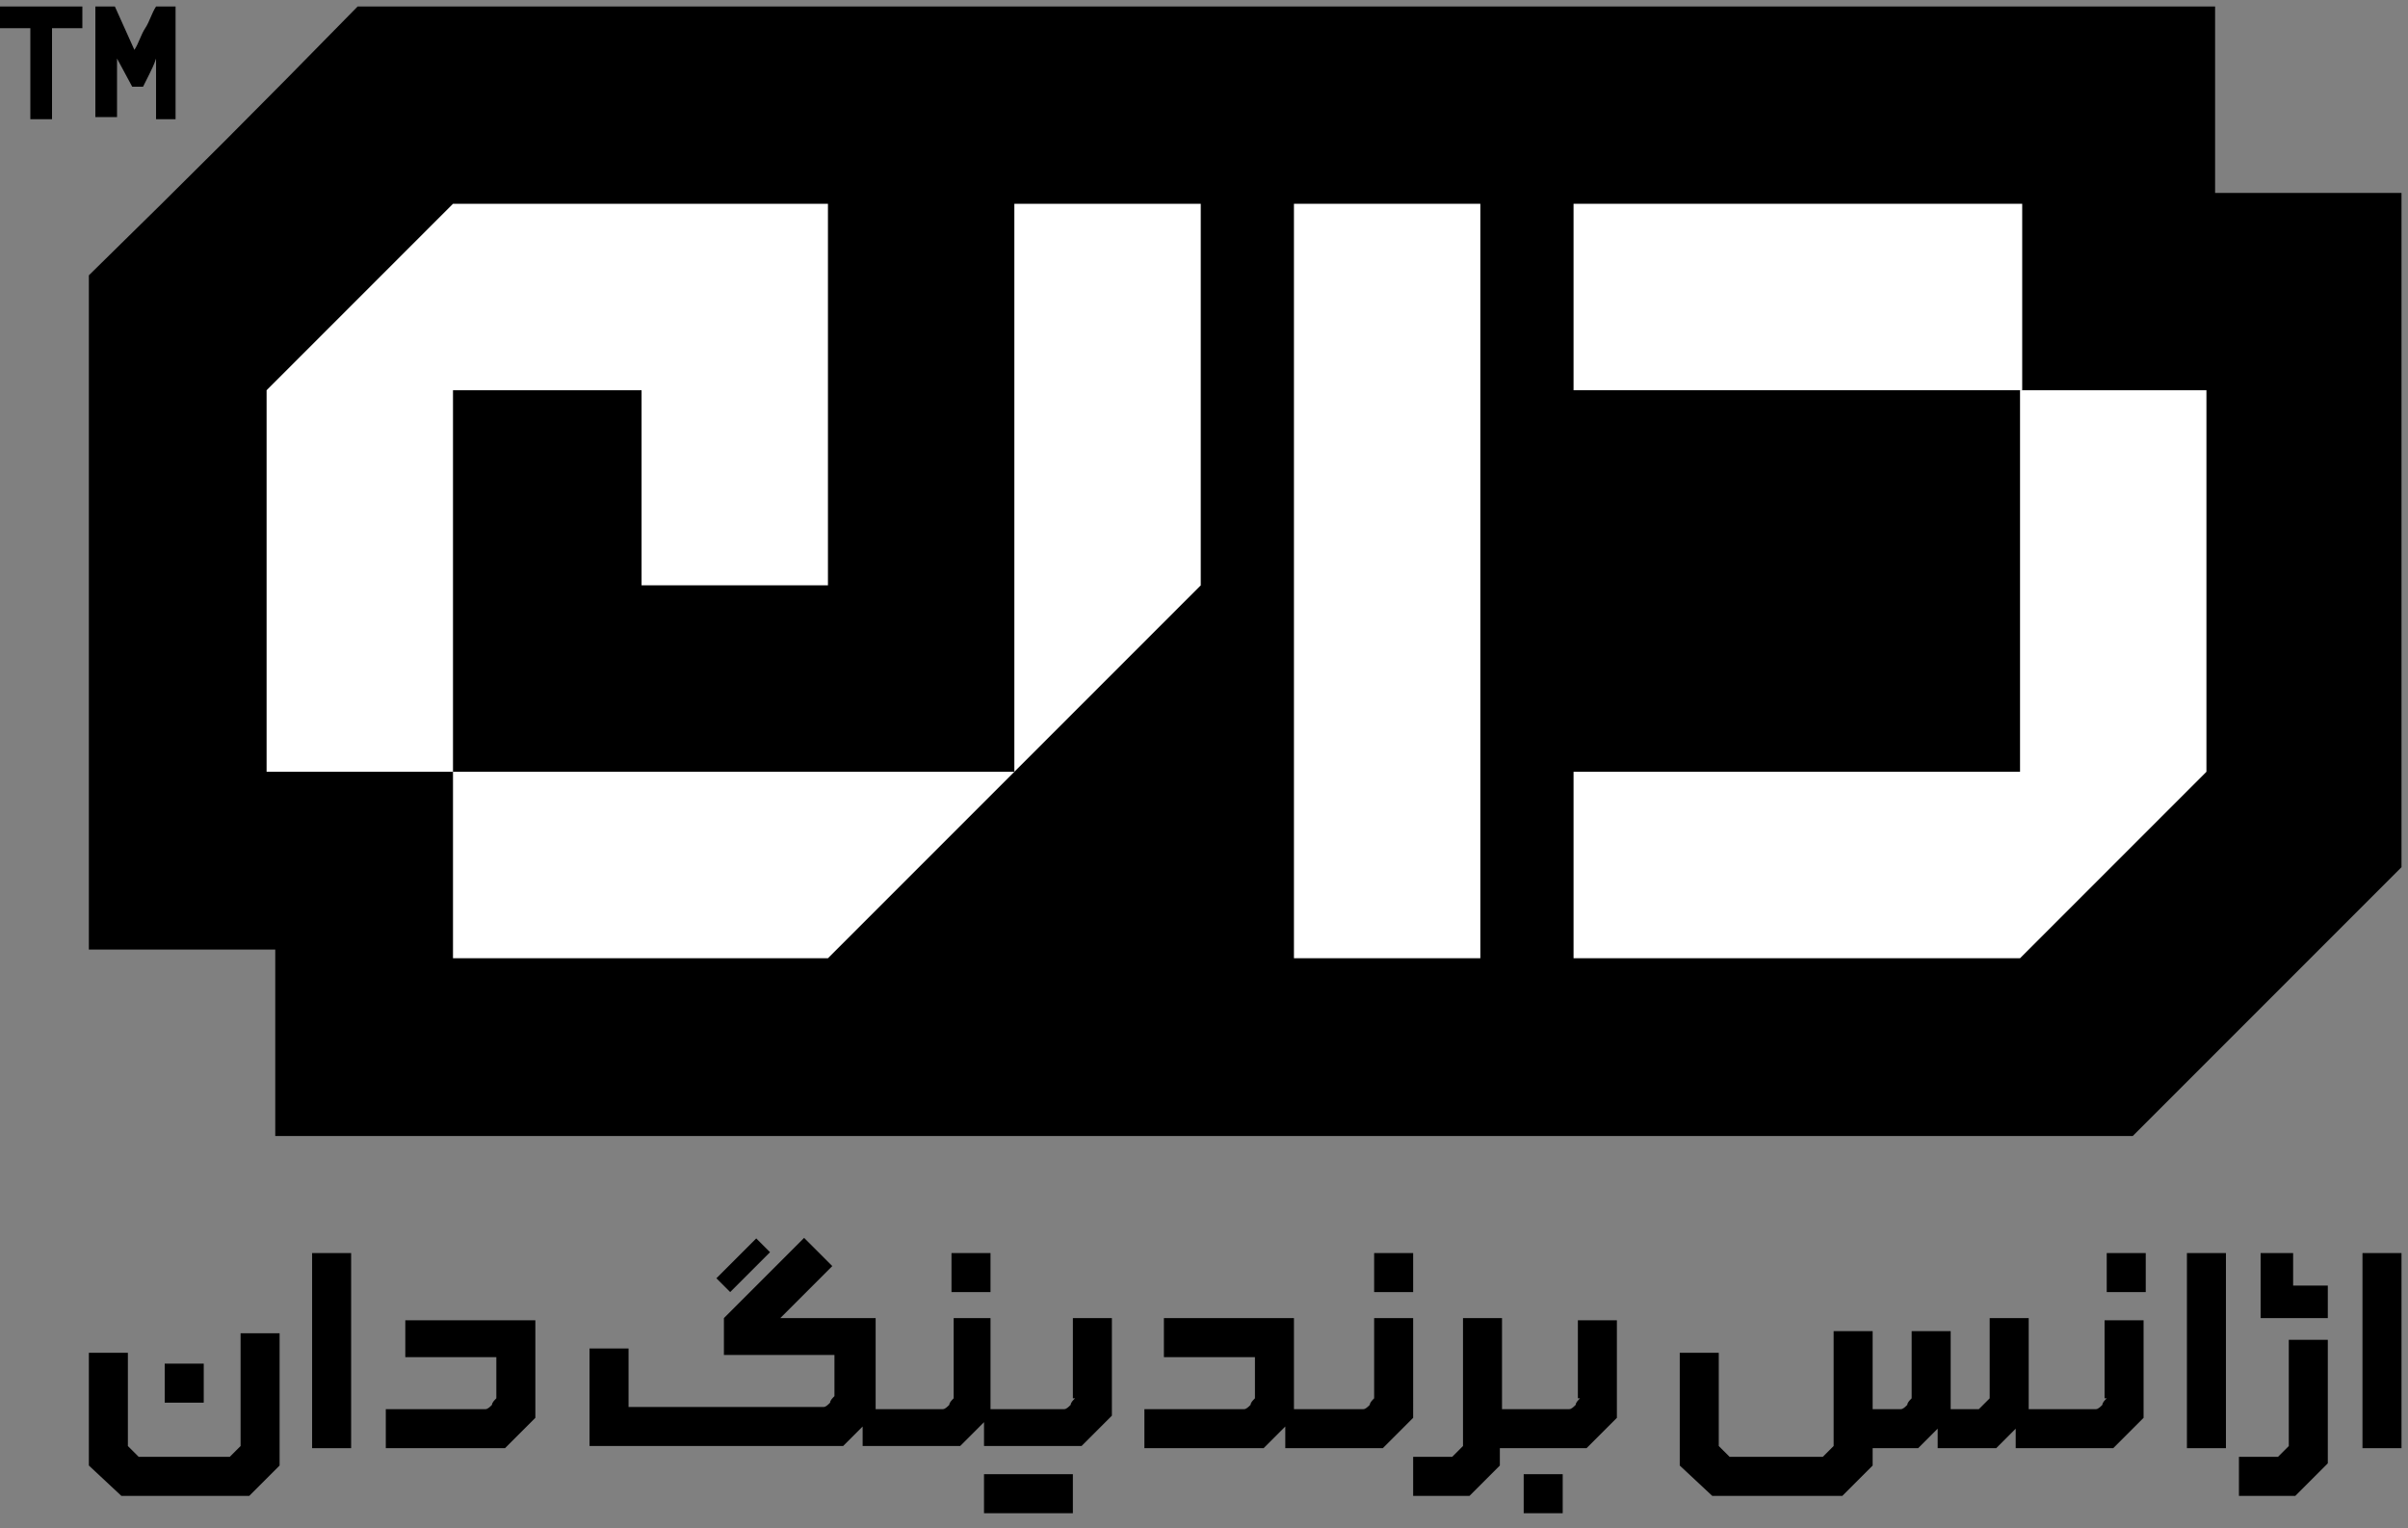
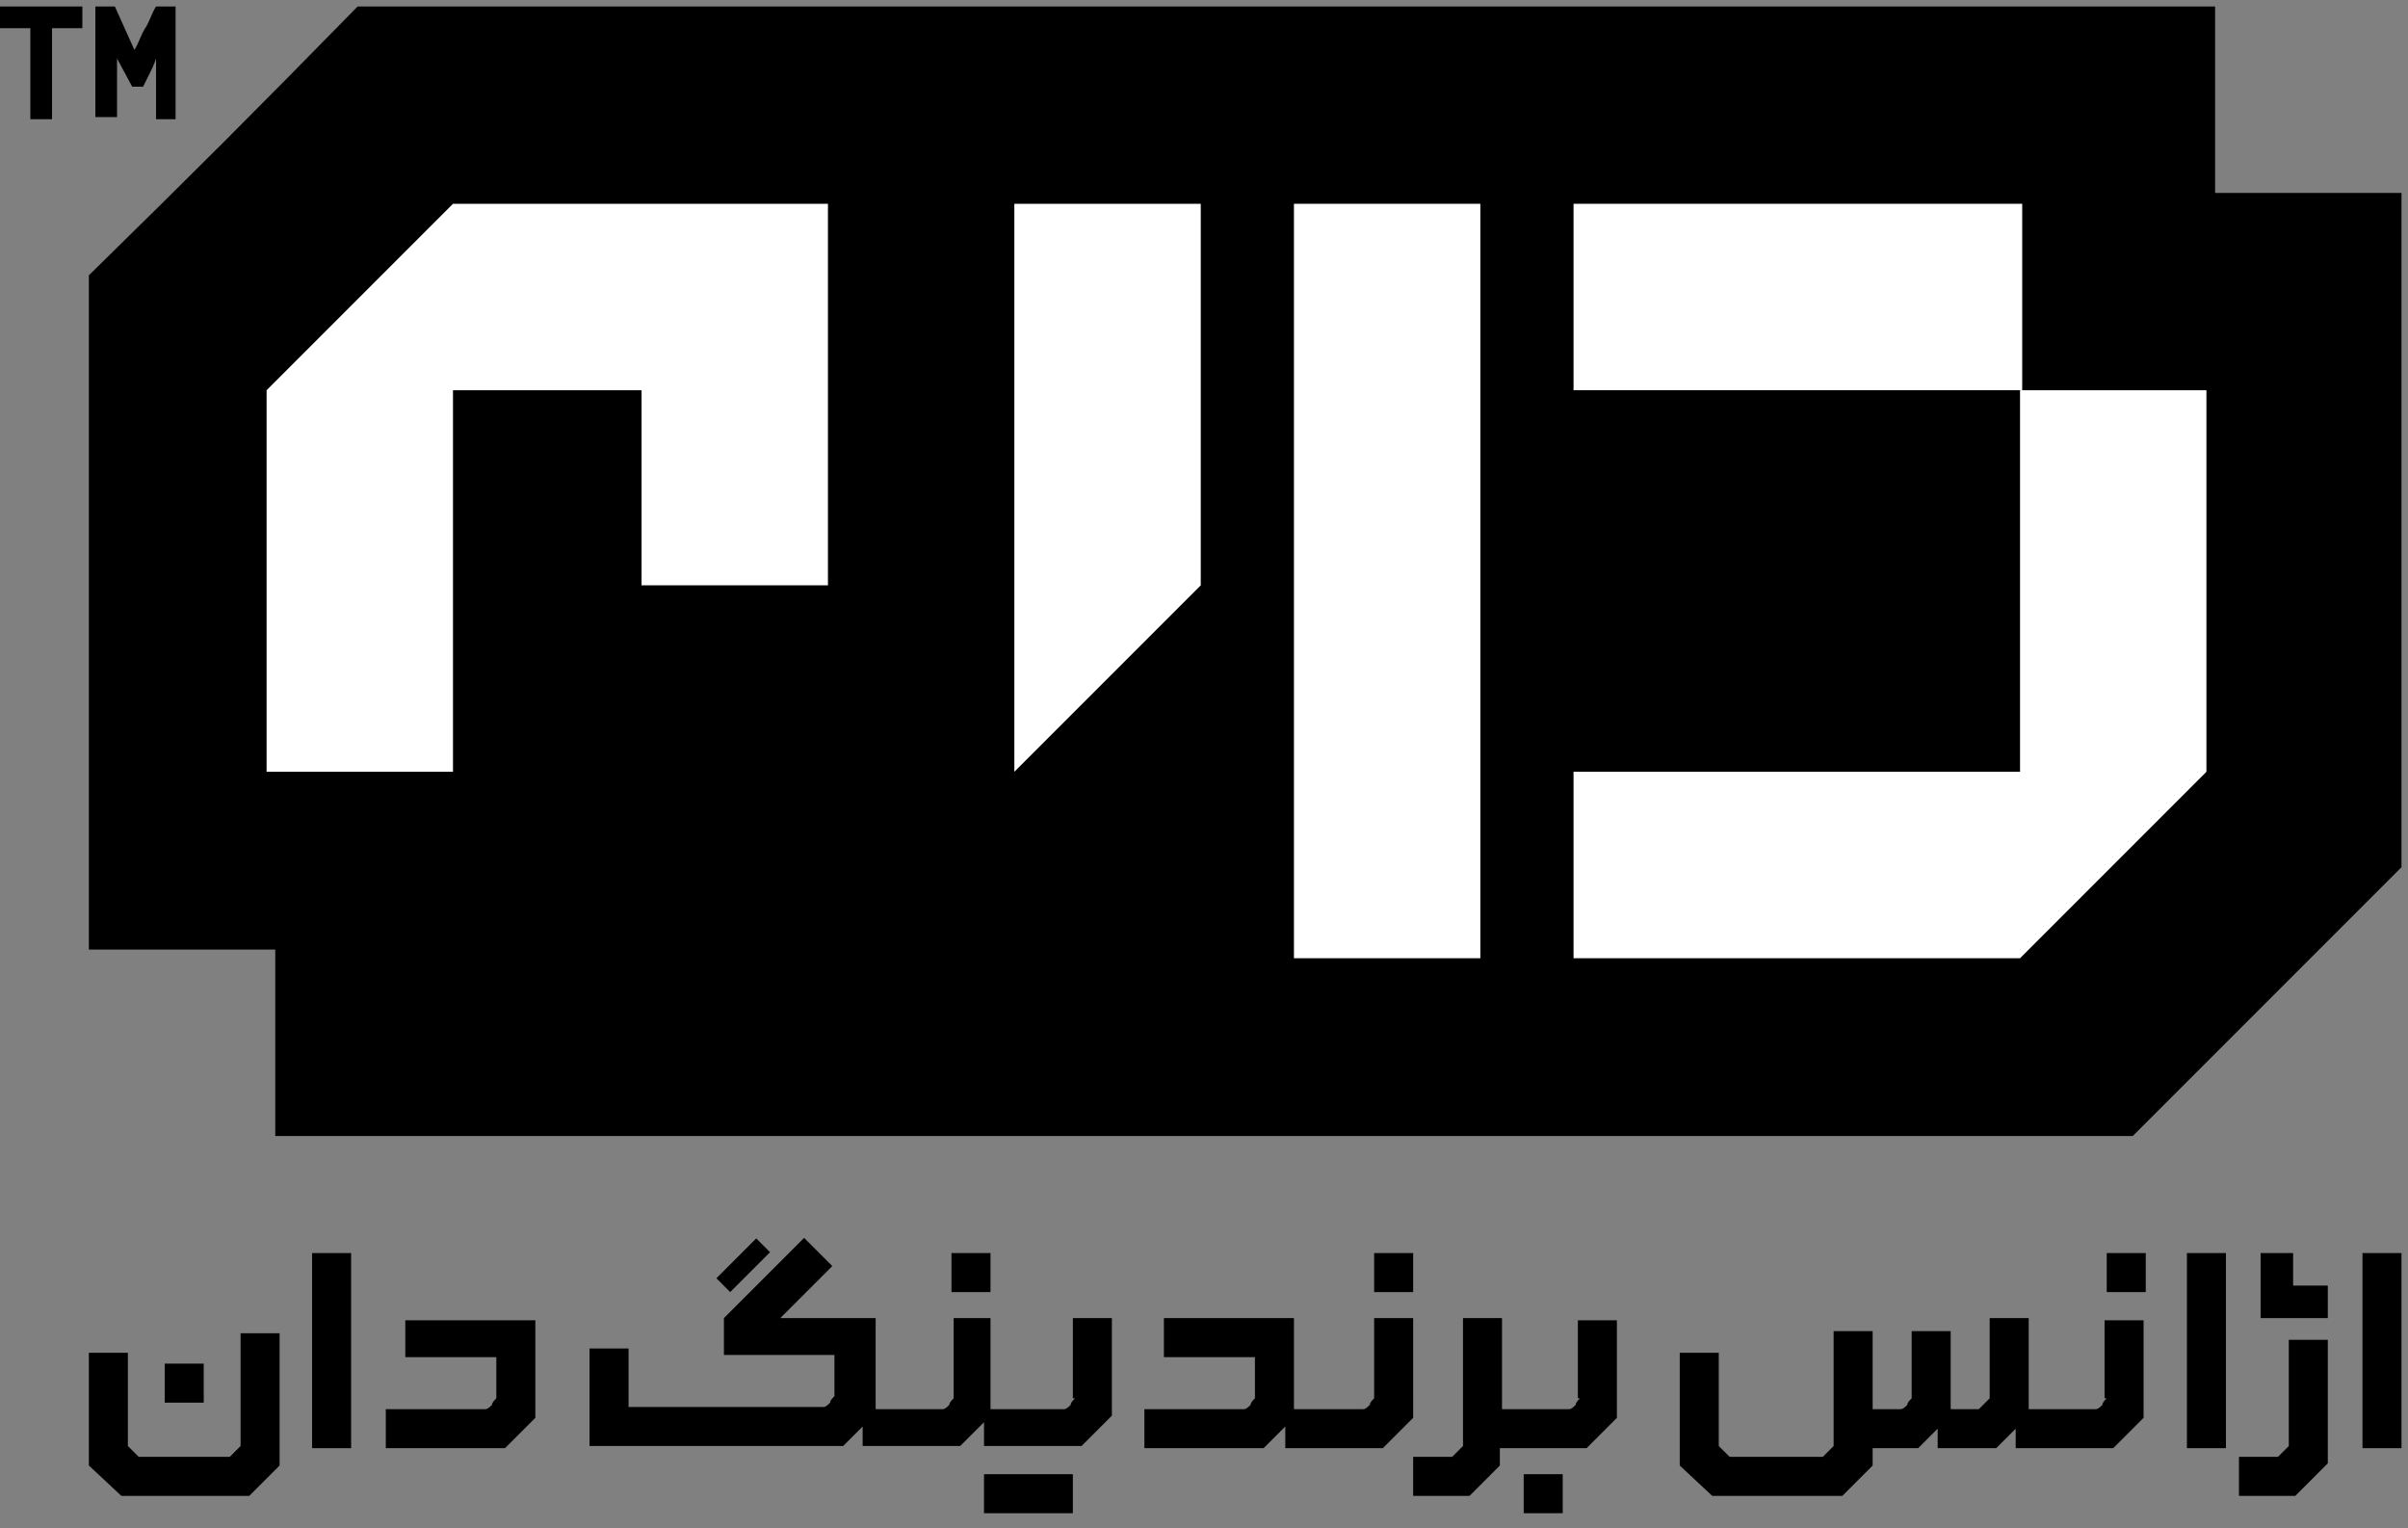
<svg xmlns="http://www.w3.org/2000/svg" version="1.1" id="Layer_1" x="0px" y="0px" viewBox="0 0 111.1 70.5" style="enable-background:new 0 0 111.1 70.5;" xml:space="preserve">
  <rect x="0" y="0" width="111.1" height="70.5" fill="#808080" stroke="none" />
  <style type="text/css">
	.st0{fill:#FFFFFF;}
</style>
  <g>
    <path d="M102.2,8.9V0.3H80.8H34.1H16.5C11.7,5.2,9,7.9,4.1,12.7v31.1h8.6v8.6h21.4h46.7h17.6c4.9-4.9,7.6-7.6,12.4-12.4V8.9H102.2z   " />
    <g>
      <polygon class="st0" points="46.8,35.6 55.4,27 55.4,9.4 46.8,9.4   " />
-       <polygon class="st0" points="20.9,44.2 38.2,44.2 46.8,35.6 20.9,35.6   " />
      <polygon class="st0" points="93.2,18 93.2,35.6 72.6,35.6 72.6,44.2 93.2,44.2 101.8,35.6 101.8,18   " />
      <rect x="59.7" y="9.4" class="st0" width="8.6" height="34.8" />
      <rect x="72.6" y="9.4" class="st0" width="20.7" height="8.6" />
      <polygon class="st0" points="29.6,18 29.6,27 38.2,27 38.2,9.4 35.6,9.4 29.6,9.4 20.9,9.4 12.3,18 12.3,35.6 20.9,35.6 20.9,18       " />
    </g>
    <g>
      <path d="M2.4,1.3v4.2h-1V1.3H0v-1h3.8v1H2.4z" />
      <path d="M7.2,5.5V2.7C7.1,3,7,3.2,6.9,3.4C6.8,3.6,6.7,3.8,6.6,4H6.1L5.4,2.7v2.7h-1V0.3h0.9l0.9,2c0.2-0.3,0.3-0.7,0.5-1    s0.3-0.7,0.5-1h0.9v5.2H7.2z" />
    </g>
  </g>
  <g>
    <path d="M97.2,64.5c-0.1,0.1-0.2,0.2-0.2,0.3c-0.1,0.1-0.2,0.2-0.3,0.2h-3.1v-4.2h-1.8v3.7L91.3,65H90v-3.6h-1.8v3.1   c-0.1,0.1-0.2,0.2-0.2,0.3c-0.1,0.1-0.2,0.2-0.3,0.2h-1.3v-3.6h0h-1.8h0v5.3l-0.5,0.5h-4.3c-0.1-0.1-0.2-0.2-0.3-0.3   c-0.1-0.1-0.2-0.2-0.2-0.2v-4.3h-1.8v5.2L79,69H85l1.4-1.4v-0.8h2.1l0.9-0.9v0.9h2.7l0.9-0.9v0.9h4.5l1.4-1.4v-4.5h-1.8V64.5z" />
    <path d="M65.2,60.8h-1.8v3.7c-0.1,0.1-0.2,0.2-0.2,0.3c-0.1,0.1-0.2,0.2-0.3,0.2h-3.2v-4.2h-6v1.8h4.2v1.9   c-0.1,0.1-0.2,0.2-0.2,0.3c-0.1,0.1-0.2,0.2-0.3,0.2h-4.6v1.8h5.5l1-1v1h4.5l1.4-1.4V60.8z" />
    <path d="M49.6,64.5c-0.1,0.1-0.2,0.2-0.2,0.3c-0.1,0.1-0.2,0.2-0.3,0.2h-3.4v-4.2H44v3.7c-0.1,0.1-0.2,0.2-0.2,0.3   c-0.1,0.1-0.2,0.2-0.3,0.2h-3.1v-4.2H36l2.4-2.4l-1.3-1.3l-3.7,3.7h0v0l0,0l0,0v1.7h5.1v1.9c-0.1,0.1-0.2,0.2-0.2,0.3   c-0.1,0.1-0.2,0.2-0.3,0.2H29v-2.7h-1.8v4.5H29v0h9.9l0.9-0.9v0.9h4.5l1.1-1.1v1.1h4.5l1.4-1.4v-4.5h-1.8V64.5z" />
    <path d="M72.9,64.5c-0.1,0.1-0.2,0.2-0.2,0.3c-0.1,0.1-0.2,0.2-0.3,0.2h-3.1v-4.2h-1.8v5.9L67,67.2h-1.8V69h2.6l1.4-1.4v-0.8h4   l1.4-1.4v-4.5h-1.8V64.5z" />
    <polygon points="105.6,66.7 105.1,67.2 103.3,67.2 103.3,69 105.9,69 107.4,67.5 107.4,61.8 105.6,61.8  " />
    <rect x="109" y="57.8" width="1.8" height="9" />
    <rect x="100.9" y="57.8" width="1.8" height="9" />
    <rect x="33" y="57.9" transform="matrix(0.707 -0.707 0.707 0.707 -31.213 41.358)" width="2.6" height="0.9" />
    <polygon points="105.8,57.8 104.3,57.8 104.3,59.3 104.3,59.3 104.3,60.8 107.4,60.8 107.4,59.3 105.8,59.3  " />
    <rect x="97.2" y="57.8" width="1.8" height="1.8" />
    <rect x="70.3" y="68" width="1.8" height="1.8" />
    <rect x="45.4" y="68" width="4.1" height="1.8" />
    <rect x="63.4" y="57.8" width="1.8" height="1.8" />
    <rect x="43.9" y="57.8" width="1.8" height="1.8" />
    <g>
      <path d="M18.7,60.8v1.8h4.2v1.9c-0.1,0.1-0.2,0.2-0.2,0.3c-0.1,0.1-0.2,0.2-0.3,0.2h-4.6v1.8h5.5l1.4-1.4v-4.5H18.7z" />
      <path d="M11.1,66.7l-0.5,0.5H6.4c-0.1-0.1-0.2-0.2-0.3-0.3c-0.1-0.1-0.2-0.2-0.2-0.2v-4.3H4.1v5.2L5.6,69h5.9l1.4-1.4v-6.1h-1.8    V66.7z" />
      <rect x="14.4" y="57.8" width="1.8" height="9" />
      <rect x="7.6" y="62.9" width="1.8" height="1.8" />
    </g>
  </g>
</svg>